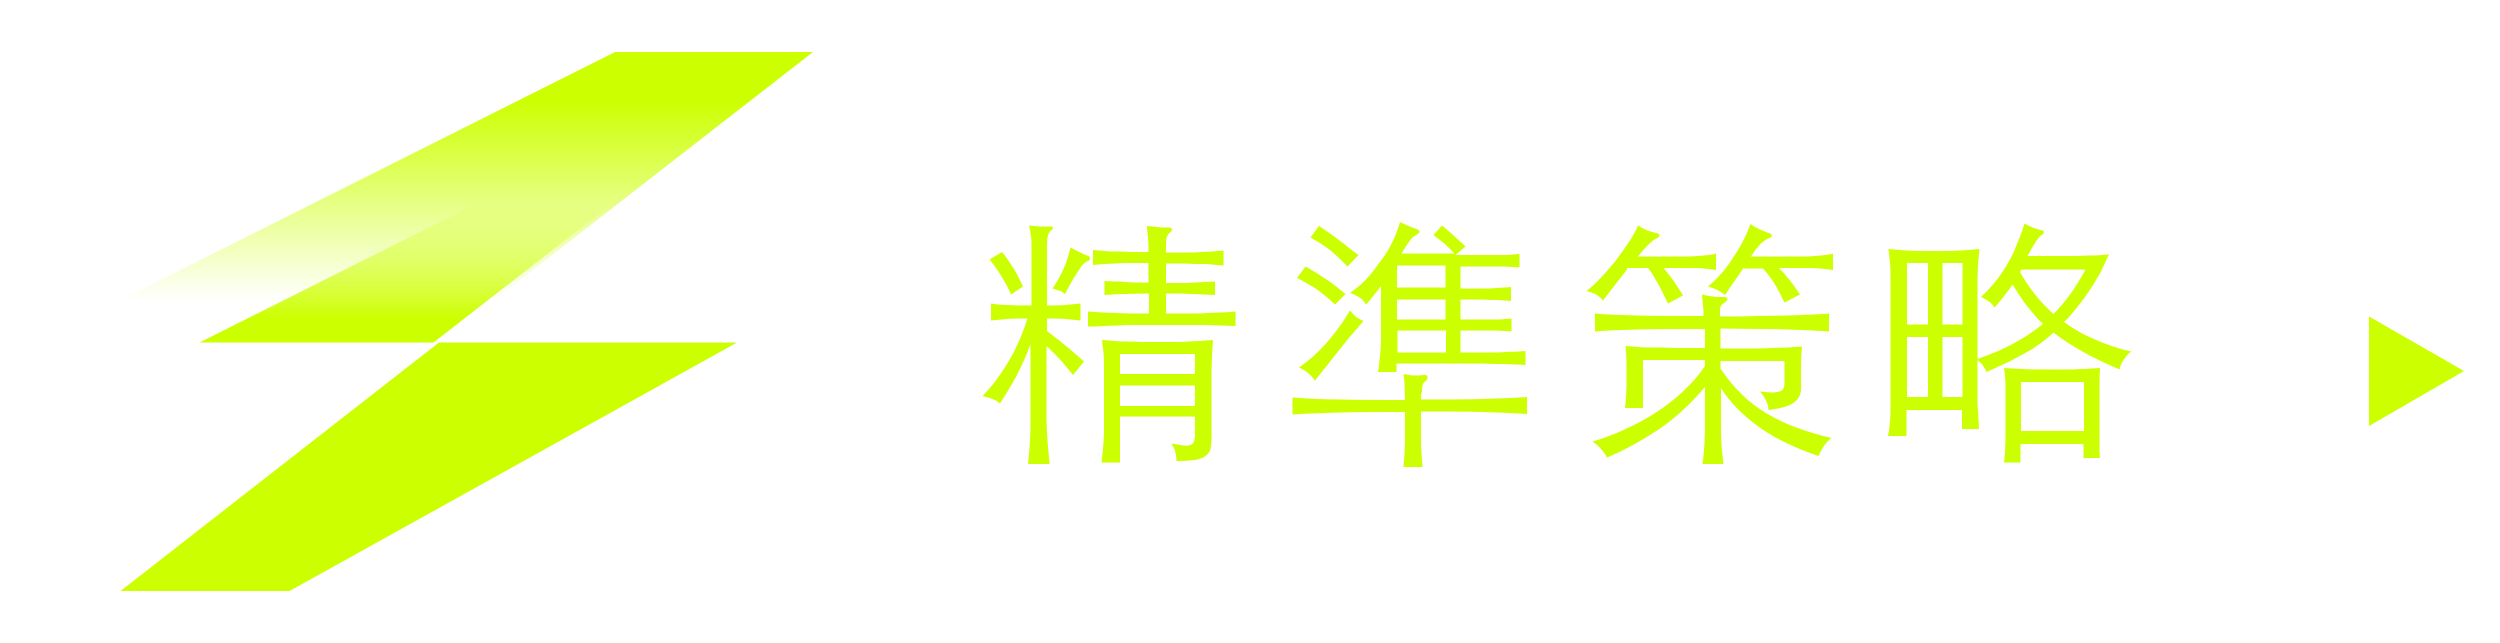
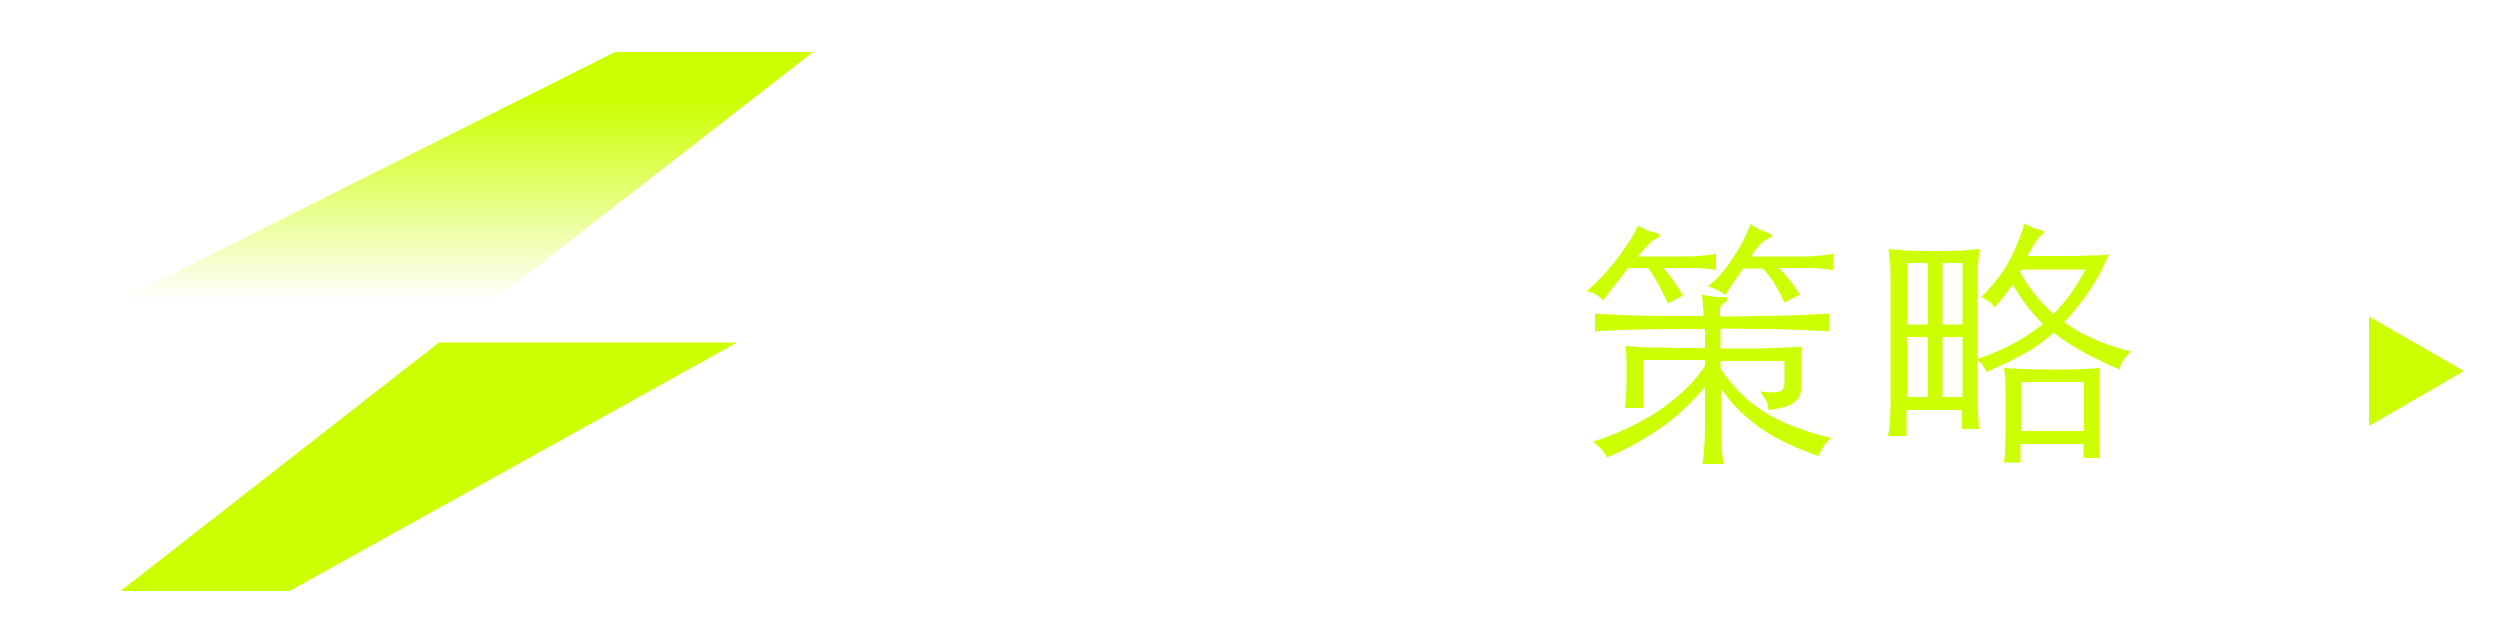
<svg xmlns="http://www.w3.org/2000/svg" id="設計" x="0px" y="0px" viewBox="0 0 500 128.6" style="enable-background:new 0 0 500 128.6;" xml:space="preserve">
  <style type="text/css">	.st0{fill:#004531;}	.st1{fill:#FFFFFF;}	.st2{fill:#BE9C59;}	.st3{fill:url(#SVGID_1_);}	.st4{fill:url(#SVGID_2_);}	.st5{fill:url(#SVGID_3_);}	.st6{fill:url(#SVGID_4_);}	.st7{fill:#53FF00;}	.st8{fill:url(#SVGID_5_);}	.st9{fill:url(#SVGID_6_);}	.st10{fill:url(#SVGID_7_);}	.st11{fill:url(#SVGID_8_);}	.st12{fill:url(#SVGID_9_);}	.st13{fill:url(#SVGID_10_);}	.st14{fill:url(#SVGID_11_);}	.st15{fill:url(#SVGID_12_);}	.st16{fill:url(#SVGID_13_);}	.st17{fill:url(#SVGID_14_);}	.st18{fill:url(#SVGID_15_);}	.st19{fill:url(#SVGID_16_);}	.st20{fill:url(#SVGID_17_);}	.st21{fill:url(#SVGID_18_);}	.st22{fill:url(#SVGID_19_);}	.st23{fill:url(#SVGID_20_);}	.st24{fill:url(#SVGID_21_);}	.st25{fill:url(#SVGID_22_);}	.st26{fill:url(#SVGID_23_);}	.st27{fill:url(#SVGID_24_);}	.st28{fill:none;stroke:#53FF00;stroke-width:5;stroke-miterlimit:10;}	.st29{fill:none;stroke:#53FF00;stroke-width:6;stroke-miterlimit:10;}	.st30{clip-path:url(#SVGID_36_);}	.st31{opacity:0.3;}	.st32{fill:url(#SVGID_37_);}	.st33{fill:url(#SVGID_38_);}	.st34{fill:url(#SVGID_39_);}	.st35{fill:url(#SVGID_40_);}	.st36{fill:url(#SVGID_41_);}	.st37{fill:#AFAFAF;}	.st38{fill:url(#SVGID_42_);}	.st39{fill:url(#SVGID_43_);}	.st40{fill:url(#SVGID_44_);}	.st41{fill:url(#SVGID_45_);}	.st42{fill:url(#SVGID_46_);}	.st43{fill:url(#SVGID_47_);}	.st44{fill:url(#SVGID_48_);}	.st45{opacity:0.29;}	.st46{fill:url(#SVGID_49_);}	.st47{fill:url(#SVGID_50_);}	.st48{fill:url(#SVGID_51_);}	.st49{fill:url(#SVGID_52_);}	.st50{fill:url(#SVGID_53_);}	.st51{fill:url(#SVGID_54_);}	.st52{fill:url(#SVGID_55_);}	.st53{fill:url(#SVGID_56_);}	.st54{fill:none;stroke:#000000;stroke-width:5.029;stroke-miterlimit:10;}	.st55{fill:none;stroke:#000000;stroke-width:0.938;stroke-miterlimit:10;}	.st56{fill:url(#SVGID_57_);}	.st57{fill:url(#SVGID_58_);}	.st58{fill:#BDFE02;}	.st59{fill:#E4E4E4;}	.st60{fill:url(#SVGID_59_);}	.st61{fill:url(#SVGID_60_);}	.st62{fill:url(#SVGID_61_);}	.st63{fill:url(#SVGID_62_);}	.st64{fill:url(#SVGID_63_);}	.st65{fill:url(#SVGID_64_);}	.st66{fill:none;stroke:#FFFFFF;stroke-width:1.887;stroke-miterlimit:10;}	.st67{fill:none;stroke:#FFFFFF;stroke-width:1.635;stroke-miterlimit:10;}	.st68{fill:none;stroke:#FFFFFF;stroke-width:1.383;stroke-miterlimit:10;}	.st69{fill:none;stroke:#FFFFFF;stroke-width:1.132;stroke-miterlimit:10;}	.st70{fill:none;stroke:#FFFFFF;stroke-width:0.88;stroke-miterlimit:10;}	.st71{fill:none;stroke:#FFFFFF;stroke-width:0.629;stroke-miterlimit:10;}	.st72{fill:none;stroke:#FFFFFF;stroke-width:0.377;stroke-miterlimit:10;}	.st73{fill:none;stroke:url(#SVGID_65_);stroke-width:3;stroke-miterlimit:10;}	.st74{fill:none;stroke:url(#SVGID_66_);stroke-width:3;stroke-miterlimit:10;}	.st75{fill:none;stroke:#000000;stroke-width:2;stroke-miterlimit:10;}	.st76{fill:none;}	.st77{clip-path:url(#SVGID_68_);}	.st78{fill:none;stroke:#000000;stroke-width:3.114;stroke-miterlimit:10;}	.st79{fill:#D0A663;}	.st80{fill:#CCFF00;}	.st81{fill:url(#SVGID_69_);}	.st82{fill:url(#SVGID_70_);}	.st83{fill:url(#SVGID_71_);}	.st84{fill:url(#SVGID_72_);}	.st85{opacity:0.8;}	.st86{fill:url(#SVGID_73_);}	.st87{fill:url(#SVGID_74_);}</style>
  <g>
    <polygon class="st80" points="492.8,74.2 473.8,63.3 473.8,85.2  " />
    <g>
      <image style="overflow:visible;opacity:0.6;" width="1205" height="452" transform="matrix(0.24 0 0 0.24 167.009 14.821)">		</image>
      <g>
        <g>
-           <path class="st80" d="M205.5,63.7c-1.7,0-3.1,0-4.2,0.1c-1.1,0.1-2.2,0.2-3.1,0.3v-3.4c1.1,0.2,2.2,0.3,3.4,0.3     c1.2,0.1,2.8,0.1,4.7,0.1V49.7c0-1,0-1.8-0.1-2.5c-0.1-0.7-0.2-1.4-0.4-2.1c0.7,0.1,1.4,0.1,2.1,0.2c0.7,0,1.3,0,1.9,0     c0.5,0,0.7,0,0.8,0.2c0,0.2-0.1,0.4-0.5,0.7c-0.4,0.3-0.7,1.2-0.7,2.7v12.2c1.4,0,2.6,0,3.7-0.1c1-0.1,2-0.2,3-0.3v3.4     c-0.9-0.1-1.9-0.2-3-0.3c-1-0.1-2.2-0.1-3.7-0.1v2.5c2.6,2,5.1,4,7.4,6.1l-2.2,2.7c-0.8-1-1.6-2-2.5-3c-0.9-1-1.8-1.9-2.8-2.8     v14.6c0,1.3,0.1,2.7,0.2,4.3c0.1,1.6,0.3,3.1,0.4,4.7h-4.3c0.2-1.6,0.3-3.1,0.4-4.7c0.1-1.6,0.1-3,0.1-4.3v-15     c-0.8,2.3-1.8,4.4-2.8,6.4c-1.1,2-2.2,3.8-3.3,5.5c-0.7-0.7-1.9-1.1-3.5-1.5c1.7-1.7,3.3-3.8,4.9-6.4     C203,70.2,204.4,67.2,205.5,63.7z M202.2,58.9c-0.5-1.2-1.1-2.4-1.9-3.6c-0.7-1.2-1.5-2.3-2.4-3.4l2.5-1.5     c0.7,0.8,1.3,1.7,2,2.8c0.7,1,1.4,2.4,2.2,4.1L202.2,58.9z M217.4,51.1c0.4,0.1,0.6,0.3,0.6,0.6c0,0.3-0.3,0.5-0.8,0.7     c-0.1,0.1-0.3,0.2-0.5,0.4c-0.2,0.2-0.5,0.5-0.8,1s-0.7,1.1-1.2,1.9c-0.5,0.8-1,1.8-1.7,3.1c-0.4-0.3-0.8-0.6-1.2-0.7     c-0.3-0.1-0.8-0.2-1.3-0.4c0.9-1.3,1.6-2.6,2.2-3.9c0.6-1.3,1-2.7,1.4-4.3C215.5,50.2,216.5,50.8,217.4,51.1z M229.7,52.6     c-1.5,0-2.7,0-3.7,0c-1,0-2,0-2.8,0.1c-0.8,0-1.6,0.1-2.3,0.1c-0.7,0.1-1.5,0.1-2.3,0.2v-3c0.8,0.1,1.6,0.1,2.3,0.2     c0.7,0.1,1.5,0.1,2.3,0.1c0.8,0,1.8,0,2.8,0.1c1,0,2.3,0,3.7,0c0-0.9,0-1.9-0.1-2.9c-0.1-1-0.2-1.8-0.2-2.3     c0.7,0.1,1.4,0.1,2,0.2c0.6,0.1,1.4,0.1,2.2,0.1c0.5,0,0.7,0.1,0.8,0.3c0.1,0.2-0.1,0.4-0.4,0.7c-0.5,0.4-0.8,1.1-0.8,2v2     c1.6,0,2.9,0,4,0c1.1,0,2,0,2.9-0.1c0.9,0,1.6-0.1,2.3-0.1c0.7-0.1,1.5-0.1,2.3-0.2v3c-0.8-0.1-1.6-0.1-2.3-0.2     c-0.7-0.1-1.5-0.1-2.3-0.1c-0.9,0-1.8,0-2.9-0.1c-1.1,0-2.4,0-4,0v3.9c1.3,0,2.3,0,3.2,0c0.9,0,1.7,0,2.4-0.1     c0.7,0,1.4-0.1,2-0.1c0.6,0,1.4-0.1,2.2-0.1V59c-0.8,0-1.5-0.1-2.2-0.1c-0.6,0-1.3-0.1-2-0.1c-0.7,0-1.5,0-2.4-0.1     c-0.9,0-1.9,0-3.2,0v4c2,0,3.6,0,4.9,0c1.3,0,2.5,0,3.4-0.1c1,0,1.9-0.1,2.7-0.1c0.8,0,1.8-0.1,2.9-0.2v2.9     c-1.1,0-2.1-0.1-3-0.1c-0.9,0-1.9-0.1-2.9-0.1c-1.1,0-2.3,0-3.8,0c-1.5,0-3.3,0-5.6,0c-1.8,0-3.3,0-4.6,0c-1.3,0-2.4,0-3.5,0.1     c-1.1,0-2.1,0.1-3,0.1c-0.9,0.1-2,0.1-3.1,0.1v-3c1,0.1,2,0.1,2.8,0.2c0.9,0,1.7,0.1,2.7,0.1c0.9,0,1.9,0.1,3,0.1     c1.1,0,2.3,0,3.7,0v-4c-1.9,0-3.5,0.1-4.8,0.1c-1.3,0-2.7,0.1-4.1,0.2v-2.8c0.7,0,1.4,0.1,2,0.1c0.7,0,1.4,0,2,0.1     c0.7,0,1.4,0.1,2.2,0.1c0.8,0,1.6,0,2.6,0V52.6z M224,92.5h-3.7c0.2-1.4,0.3-2.7,0.4-4c0.1-1.3,0.1-2.4,0.1-3.5V74     c0-1.3,0-2.4-0.1-3.4c-0.1-1-0.2-1.9-0.3-2.6c0.9,0.1,1.8,0.1,2.6,0.2c0.8,0.1,1.6,0.1,2.5,0.1c0.8,0,1.7,0,2.7,0.1     c0.9,0,2,0,3.3,0c1.2,0,2.3,0,3.3,0c1,0,1.9,0,2.7-0.1c0.8,0,1.7-0.1,2.5-0.1c0.8-0.1,1.7-0.1,2.6-0.2c-0.1,1.1-0.1,2.2-0.2,3.2     c0,1-0.1,1.9-0.1,2.8v13.6c0,0.9-0.1,1.6-0.2,2.2c-0.2,0.6-0.5,1-1,1.4c-0.5,0.4-1.2,0.6-2.1,0.8c-0.9,0.1-2.2,0.2-3.7,0.2     c0-0.6-0.1-1.2-0.2-1.7c-0.1-0.5-0.4-1.1-0.8-1.8c1,0.2,1.8,0.3,2.4,0.4c0.6,0.1,1.1,0,1.4-0.1c0.3-0.1,0.6-0.4,0.7-0.7     c0.1-0.3,0.2-0.7,0.2-1.3v-3.7h-15V92.5z M239,70.8h-15v4h15V70.8z M239,77.1h-15v4.1h15V77.1z" />
-           <path class="st80" d="M284.2,79.9c4.8,0,8.8,0,12.2-0.1c3.4-0.1,6.4-0.2,9-0.4v3.4c-2.7-0.2-5.7-0.3-9-0.4     c-3.4-0.1-7.4-0.1-12.2-0.1v5.9c0,0.7,0,1.5,0.1,2.5c0.1,0.9,0.1,1.8,0.2,2.7h-3.8c0.1-0.9,0.1-1.7,0.2-2.5     c0-0.8,0.1-1.7,0.1-2.6v-5.9c-5.1,0-9.4,0-13,0.1c-3.6,0.1-6.7,0.2-9.5,0.4v-3.4c2.8,0.2,5.9,0.4,9.5,0.4     c3.6,0.1,7.9,0.1,13,0.1c0-1.4-0.1-2.5-0.1-3.2s-0.1-1.4-0.2-2c0.9,0.2,1.6,0.3,2.2,0.3c0.6,0,1.2,0,1.8-0.1     c0.5-0.1,0.7,0.1,0.8,0.4c0.1,0.3-0.1,0.6-0.5,0.9c-0.1,0.1-0.2,0.2-0.3,0.3c-0.1,0.1-0.1,0.3-0.2,0.6c-0.1,0.3-0.1,0.6-0.1,1.1     C284.2,78.6,284.2,79.2,284.2,79.9z M267,60.9c-0.7-0.7-1.3-1.2-1.9-1.7c-0.6-0.5-1.2-0.9-1.7-1.3c-0.6-0.4-1.2-0.8-1.8-1.1     c-0.6-0.4-1.4-0.8-2.2-1.2l1.7-2.3c1.6,0.9,3,1.8,4.2,2.6c1.2,0.8,2.5,1.8,3.8,2.9L267,60.9z M272.7,64.2c-1,1.1-1.8,2.2-2.6,3     c-0.7,0.9-1.4,1.7-2.1,2.6c-0.7,0.9-1.4,1.8-2.2,2.8c-0.8,1-1.7,2.1-2.8,3.5c-0.5-0.6-0.9-1.1-1.4-1.5s-1-0.7-1.8-1.1     c1.9-1.3,3.7-2.9,5.4-4.8c1.7-1.9,3.3-4.1,4.8-6.6c0.4,0.5,0.8,0.9,1.2,1.3C271.7,63.7,272.2,64,272.7,64.2z M269.5,53.3     c-0.6-0.6-1.2-1.2-1.7-1.7c-0.5-0.5-1.1-1-1.7-1.5c-0.6-0.5-1.2-0.9-1.8-1.3c-0.6-0.4-1.4-0.8-2.2-1.3l1.7-2.3     c0.8,0.5,1.5,1,2.2,1.5c0.7,0.5,1.3,0.9,1.9,1.4c0.6,0.4,1.2,0.9,1.8,1.4c0.6,0.5,1.3,1,2,1.5L269.5,53.3z M291,50.9     c-0.6-0.8-1.3-1.4-1.9-2c-0.7-0.6-1.5-1.2-2.4-1.9l1.7-1.9c0.5,0.4,0.9,0.7,1.3,1.1c0.4,0.3,0.8,0.7,1.1,1     c0.4,0.3,0.7,0.6,1.1,1c0.4,0.3,0.8,0.7,1.2,1.1l-2,1.7c2.3,0,4.1,0,5.6,0c1.5,0,2.7,0,3.6,0c0.9,0,1.7,0,2.2-0.1     c0.5,0,1-0.1,1.4-0.1v2.7c-0.4,0-0.8-0.1-1.3-0.1c-0.5,0-1.2-0.1-2.1-0.1c-0.9,0-2,0-3.3,0c-1.3,0-3,0-5.1,0v4.4     c1.7,0,3.1,0,4.3,0c1.1,0,2.1,0,2.8-0.1c0.7,0,1.3-0.1,1.8-0.1c0.5,0,0.9-0.1,1.2-0.1v2.8c-0.4,0-0.8-0.1-1.2-0.1     c-0.5,0-1-0.1-1.8-0.1c-0.7,0-1.7,0-2.8-0.1c-1.1,0-2.6,0-4.3,0v4c1.6,0,3,0,4.2,0c1.1,0,2.1,0,2.8,0c0.8,0,1.4,0,1.9-0.1     c0.5,0,0.9-0.1,1.3-0.1v2.6c-0.4,0-0.8-0.1-1.3-0.1c-0.5,0-1.1-0.1-1.9-0.1c-0.8,0-1.7,0-2.8,0c-1.1,0-2.5,0-4.2,0v4.4     c2,0,3.7,0,5.2,0c1.5,0,2.7,0,3.8-0.1s1.9,0,2.5-0.1c0.7,0,1.2-0.1,1.5-0.1V73c-0.4,0-1-0.1-1.7-0.1c-0.7,0-1.7-0.1-2.9-0.1     c-1.2,0-2.6,0-4.3-0.1c-1.7,0-3.7,0-6,0h-10.9v1.7h-3.7c0.2-1.1,0.3-2.2,0.4-3.2s0.2-2,0.2-3v-11c-0.4,0.6-0.9,1.2-1.4,1.8     c-0.5,0.6-1,1.3-1.6,1.9c-0.3-0.6-0.8-1.1-1.3-1.4s-1.2-0.7-1.9-0.9c0.7-0.5,1.2-0.9,1.7-1.3c0.5-0.4,1-0.9,1.5-1.4     c0.5-0.5,1-1.1,1.6-1.9c0.5-0.7,1.2-1.6,2-2.7c0.9-1.3,1.5-2.5,2-3.6c0.5-1.1,0.9-2.2,1.2-3.3c0.7,0.3,1.2,0.6,1.7,0.8     c0.5,0.2,0.9,0.4,1.3,0.5c0.7,0.2,1,0.5,0.9,0.7c-0.1,0.2-0.4,0.5-1,0.8c-0.1,0.1-0.3,0.2-0.4,0.3c-0.1,0.1-0.3,0.3-0.5,0.6     c-0.2,0.3-0.4,0.6-0.7,1c-0.3,0.4-0.6,1-1,1.6H291z M279.4,53.1v4.4h9.7v-4.4H279.4z M279.4,59.9v4h9.7v-4H279.4z M289.2,66.1     h-9.7v4.4h9.7V66.1z" />
          <path class="st80" d="M325.4,53.9c-0.6,0.8-1.3,1.7-2.1,2.7c-0.8,1-1.7,2.2-2.7,3.5c-0.4-0.5-0.9-0.9-1.4-1.2     c-0.5-0.3-1.2-0.5-1.9-0.7c0.9-0.7,1.8-1.5,2.8-2.6c1-1,1.9-2.1,2.9-3.3c0.9-1.2,1.8-2.4,2.6-3.6c0.8-1.2,1.5-2.4,2-3.6     c0.6,0.4,1.2,0.7,1.9,1c0.6,0.2,1.2,0.4,1.7,0.5c0.5,0.1,0.8,0.2,0.7,0.5c0,0.2-0.3,0.5-0.8,0.7c-0.3,0.1-0.7,0.5-1.2,0.9     c-0.5,0.5-1.3,1.3-2.3,2.6h9.7c1.2,0,2.4-0.1,3.5-0.2c1.1-0.1,1.9-0.2,2.4-0.4v3.3c-0.6-0.1-1.4-0.2-2.4-0.3     c-1-0.1-2.1-0.1-3.3-0.1h-4.8c0.6,0.7,1.2,1.5,1.9,2.4c0.6,0.9,1.3,1.9,2,3.1l-3,1.6c-0.6-1.3-1.3-2.6-1.9-3.8     c-0.7-1.2-1.3-2.3-2.1-3.3H325.4z M340.8,65.8c-5.2,0-9.7,0-13.4,0.1c-3.7,0.1-6.5,0.2-8.4,0.4v-3.6c1.9,0.2,4.6,0.3,8.3,0.4     c3.7,0.1,8.1,0.1,13.4,0.1c0-0.7,0-1.4-0.1-2.1c-0.1-0.7-0.1-1.4-0.2-2.2c0.7,0.2,1.4,0.3,2.1,0.4c0.7,0.1,1.4,0.1,2.2,0.1     c0.5,0,0.8,0.1,0.8,0.4c0,0.2-0.2,0.5-0.7,0.8c-0.5,0.3-0.8,0.7-0.8,1.4v1.3c2.5,0,5,0,7.3-0.1c2.3,0,4.4-0.1,6.3-0.1     c1.9-0.1,3.6-0.1,5-0.2c1.4-0.1,2.5-0.1,3.2-0.2v3.6c-0.7-0.1-1.8-0.1-3.2-0.2c-1.4-0.1-3.1-0.1-5-0.2c-1.9-0.1-4-0.1-6.3-0.1     c-2.3,0-4.7-0.1-7.2-0.1v4c2.1,0,4,0,5.7,0c1.7,0,3.1,0,4.4-0.1c1.3,0,2.4-0.1,3.4-0.1c1-0.1,1.9-0.1,2.8-0.2     c-0.1,1-0.2,2.3-0.2,3.8v4.7c0,1.1-0.5,2-1.4,2.7c-0.9,0.7-2.6,1.2-5.1,1.5c0-1.1-0.6-2.4-1.7-3.7c1,0.1,1.8,0.2,2.4,0.2     s1.1-0.1,1.5-0.2c0.4-0.1,0.6-0.3,0.8-0.6c0.1-0.3,0.2-0.6,0.2-1v-4.5h-12.8v1.5c1.4,2.1,2.8,3.8,4.4,5.3c1.5,1.5,3.2,2.7,5,3.8     c1.8,1,3.7,2,5.8,2.7c2.1,0.8,4.4,1.5,7,2.1c-1.1,0.8-1.9,2-2.6,3.6c-4.7-1.6-8.7-3.5-11.9-5.8c-3.2-2.3-5.8-4.9-7.6-7.8v7.2     c0,1.5,0,2.9,0.1,4.1c0.1,1.2,0.2,2.6,0.4,3.9h-4.2c0.2-1.4,0.3-2.8,0.4-4.2c0.1-1.4,0.1-2.7,0.1-3.8v-7.4     c-2.9,3.4-6,6.3-9.3,8.5c-3.3,2.2-6.7,4.1-10.3,5.6c-0.2-0.5-0.6-1-1.1-1.6c-0.5-0.6-1.1-1.1-1.8-1.6c2.1-0.6,4.3-1.4,6.4-2.4     c2.2-1,4.3-2.1,6.3-3.4c2-1.3,3.8-2.7,5.5-4.3c1.7-1.6,3.1-3.2,4.3-5v-1.2h-12.4v9.6h-3.6c0.1-0.9,0.2-1.6,0.2-2.2     c0-0.6,0.1-1.3,0.1-2.2v-4.2c0-1.6-0.1-2.9-0.2-3.8c0.8,0.1,1.7,0.1,2.6,0.2c0.9,0.1,2,0.1,3.2,0.1c1.2,0,2.6,0,4.3,0.1     c1.6,0,3.6,0,5.8,0V65.8z M348.5,53.9c-0.5,0.7-1,1.5-1.6,2.3c-0.6,0.8-1.2,1.8-1.9,2.8c-0.8-0.7-1.9-1.3-3.4-1.7     c2-1.7,3.7-3.6,5.1-5.9c1.5-2.2,2.6-4.4,3.4-6.6c0.6,0.5,1.3,0.8,1.9,1.1c0.7,0.3,1.2,0.5,1.7,0.7c0.4,0.1,0.7,0.3,0.7,0.5     c0,0.2-0.2,0.5-0.8,0.6c-0.1,0.1-0.3,0.2-0.5,0.3c-0.2,0.1-0.4,0.3-0.7,0.5c-0.3,0.3-0.6,0.6-0.9,1c-0.4,0.4-0.8,1-1.3,1.8h10.5     c1.3,0,2.4-0.1,3.5-0.2c1.1-0.1,1.9-0.2,2.4-0.4v3.3c-0.6-0.1-1.4-0.2-2.5-0.3c-1-0.1-2.1-0.1-3.2-0.1h-5.1     c0.7,0.7,1.4,1.5,2.1,2.4c0.7,0.8,1.3,1.8,2.1,2.9l-3.1,1.6c-0.7-1.4-1.3-2.6-1.9-3.6c-0.6-1-1.4-2.1-2.4-3.2H348.5z" />
          <path class="st80" d="M402.5,56.9c-0.5,0.8-1.1,1.5-1.6,2.2c-0.5,0.7-1.2,1.5-2,2.4c-0.3-0.5-0.7-0.9-1.1-1.2     c-0.4-0.3-1-0.6-1.6-0.9c1.1-1,2-2,2.8-3c0.8-1,1.6-2.1,2.3-3.3c0.7-1.2,1.4-2.4,1.9-3.8c0.6-1.4,1.2-2.9,1.7-4.6     c1.2,0.7,2.3,1.1,3.2,1.3c0.4,0,0.6,0.2,0.7,0.4c0,0.2-0.2,0.5-0.6,0.7c-0.5,0.3-1.4,1.7-2.7,4.1c2.8,0,5.2,0,7.1,0     c1.9,0,3.6,0,4.8-0.1c1.3,0,2.2,0,2.9-0.1c0.7,0,1.2-0.1,1.5-0.2c-0.5,1.2-1.1,2.4-1.7,3.7c-0.7,1.2-1.4,2.4-2.2,3.6     c-0.8,1.2-1.6,2.3-2.5,3.4c-0.9,1.1-1.7,2.1-2.6,2.9c1.9,1.4,4,2.6,6.2,3.5c2.2,1,4.6,1.8,7.2,2.4c-0.6,0.5-1.1,1.1-1.5,1.7     c-0.4,0.6-0.7,1.2-0.8,1.9c-3-1.3-5.5-2.5-7.6-3.7c-2.1-1.2-4-2.4-5.6-3.7c-0.8,0.8-1.7,1.5-2.5,2.1c-0.8,0.6-1.7,1.2-2.8,1.8     s-2.2,1.2-3.5,1.9c-1.3,0.6-2.8,1.3-4.6,2.1c-0.4-1-1-1.8-1.8-2.4v6c0,0.8,0,1.5,0,2.2c0,0.6,0,1.3,0.1,1.9     c0,0.6,0.1,1.2,0.1,1.8c0,0.6,0.1,1.2,0.1,1.9h-3.4V82h-11.1v5.2h-3.7c0.2-0.9,0.3-1.9,0.4-3c0.1-1.1,0.1-2.1,0.1-3V56     c0-1.2,0-2.4-0.1-3.4s-0.2-2-0.3-2.8c1,0.1,2.2,0.2,3.6,0.3c1.4,0.1,3.2,0.1,5.5,0.1c2.2,0,4,0,5.5-0.1s2.6-0.2,3.6-0.3     c-0.1,1-0.2,2-0.3,3c0,0.9-0.1,2-0.1,3.3v15.7c1.4-0.5,2.7-1,3.9-1.5c1.1-0.5,2.2-1,3.3-1.6c1-0.6,2-1.1,3-1.8     c0.9-0.6,1.9-1.3,2.9-2.1c-1.2-1.1-2.2-2.4-3.2-3.6C404.4,59.9,403.5,58.5,402.5,56.9z M385.6,52.6h-4.2v12.3h4.2V52.6z      M385.6,67.4h-4.2v12h4.2V67.4z M388.5,64.9h4V52.6h-4V64.9z M388.5,79.4h4v-12h-4V79.4z M404.1,92.5h-3.3     c0.1-0.6,0.1-1.3,0.2-2c0-0.7,0.1-1.7,0.1-2.8v-9.4c0-1.3,0-2.3-0.1-2.9c0-0.6-0.1-1.2-0.2-1.8c0.9,0.1,2.1,0.1,3.7,0.2     c1.6,0.1,3.6,0.1,6,0.1c0.9,0,1.8,0,2.8,0c1,0,1.9,0,2.7-0.1c0.8,0,1.6,0,2.3-0.1c0.7,0,1.3-0.1,1.7-0.1c0,0.6-0.1,1.2-0.1,1.9     c0,0.7,0,1.6,0,2.9v8.5c0,1,0,1.9,0,2.7c0,0.8,0,1.4,0.1,2h-3.3v-2.8h-12.6V92.5z M404.3,53.9c-0.1,0.1-0.1,0.2-0.2,0.3     c0,0.1-0.1,0.2-0.1,0.2c0.9,1.7,2,3.2,3.1,4.6c1.1,1.4,2.3,2.6,3.6,3.8c1.1-1.1,2.2-2.4,3.4-4c1.1-1.6,2.1-3.2,3-4.9H404.3z      M416.8,76.4h-12.6v9.8h12.6V76.4z" />
        </g>
      </g>
    </g>
    <g>
      <linearGradient id="SVGID_1_" gradientUnits="userSpaceOnUse" x1="84.876" y1="60.275" x2="84.876" y2="19.939">
        <stop offset="0" style="stop-color:#CCFF00;stop-opacity:0" />
        <stop offset="1" style="stop-color:#CCFF00" />
      </linearGradient>
      <polygon class="st3" points="162.6,10.4 123,10.4 7.2,68.5 87.9,68.5   " />
      <polygon class="st80" points="147.4,68.5 87.8,68.5 24.1,118.2 57.9,118.2   " />
      <g>
        <linearGradient id="SVGID_2_" gradientUnits="userSpaceOnUse" x1="84.876" y1="63.759" x2="84.876" y2="40.407">
          <stop offset="0" style="stop-color:#CCFF00" />
          <stop offset="1" style="stop-color:#CCFF00;stop-opacity:0" />
        </linearGradient>
-         <polygon class="st4" points="129.9,34.9 106.9,34.9 39.9,68.5 86.7,68.5    " />
      </g>
    </g>
  </g>
</svg>